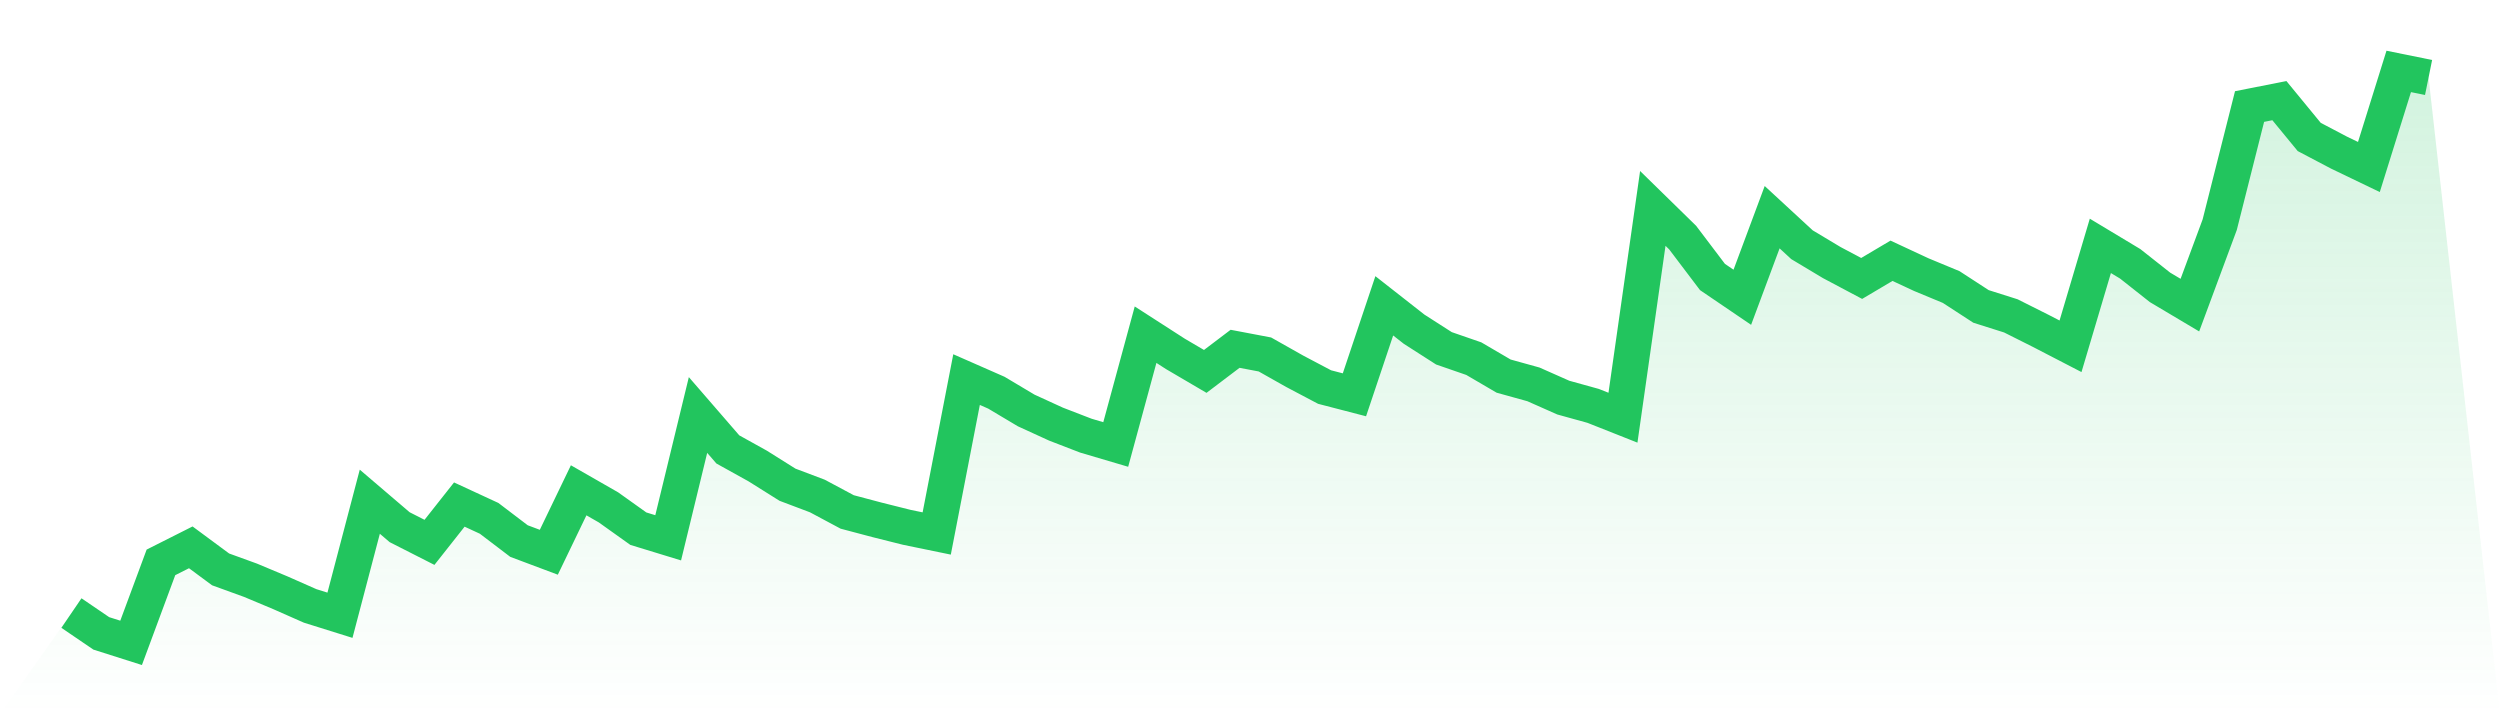
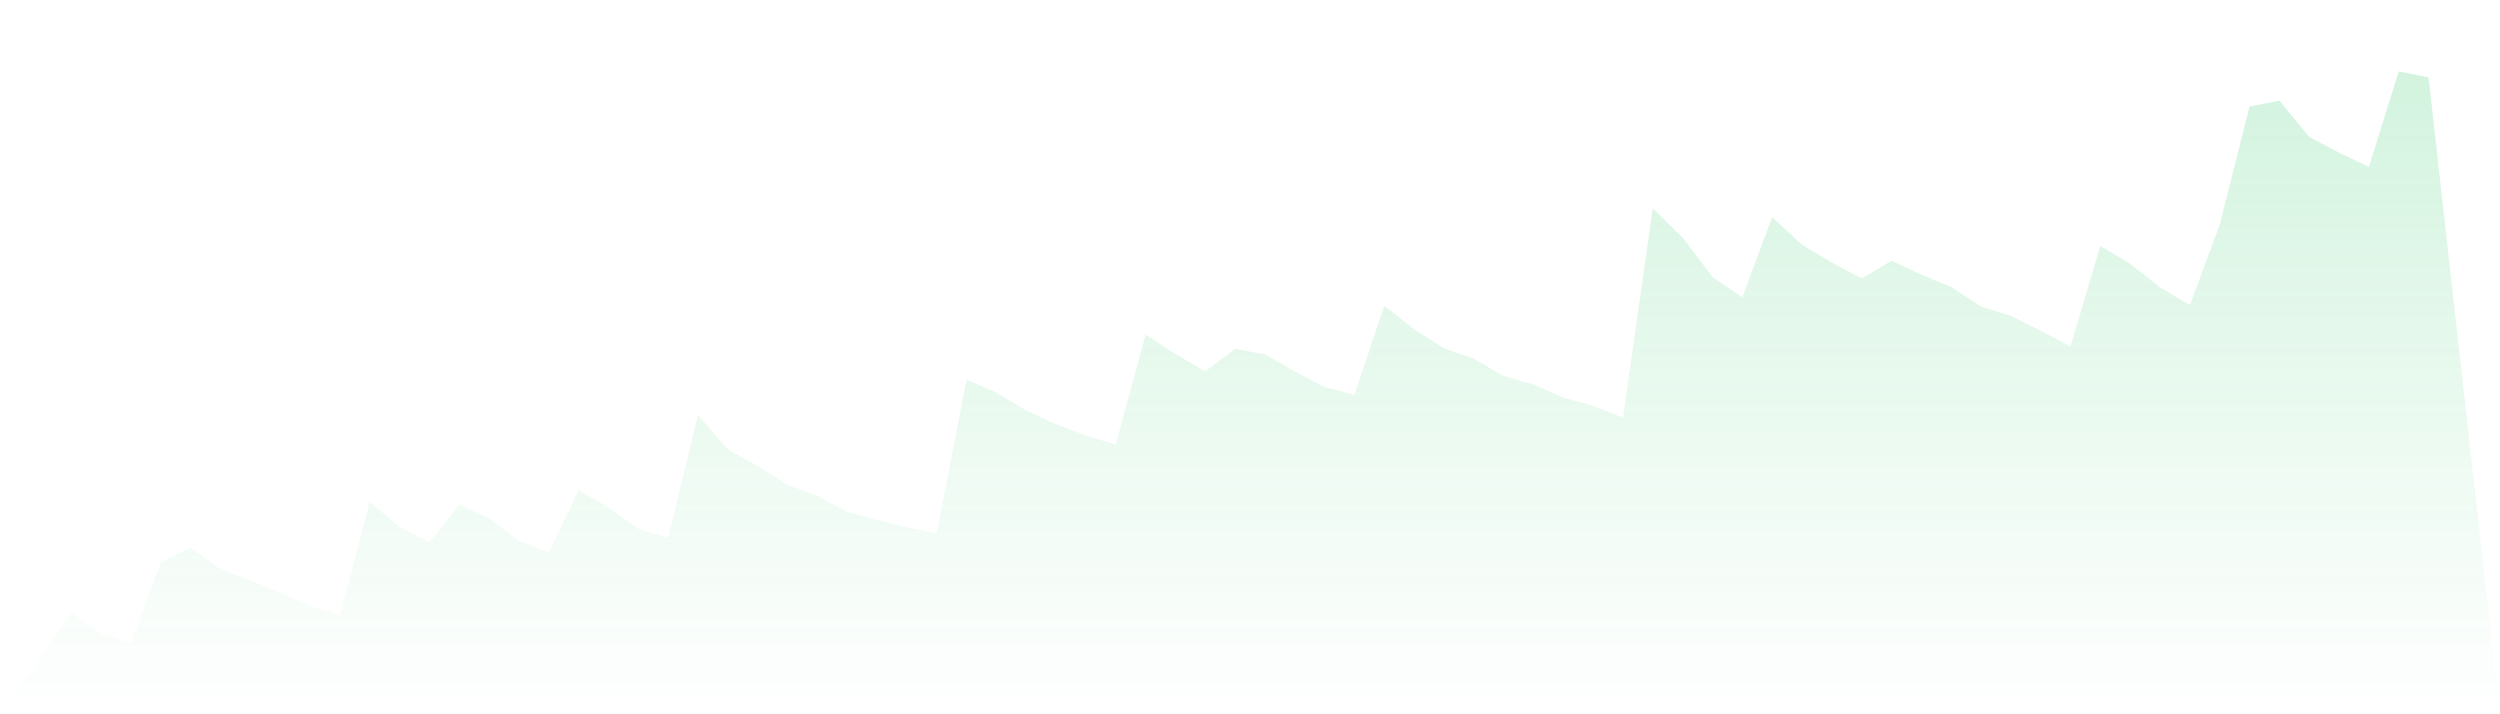
<svg xmlns="http://www.w3.org/2000/svg" viewBox="0 0 140 40">
  <defs>
    <linearGradient id="gradient" x1="0" x2="0" y1="0" y2="1">
      <stop offset="0%" stop-color="#22c55e" stop-opacity="0.2" />
      <stop offset="100%" stop-color="#22c55e" stop-opacity="0" />
    </linearGradient>
  </defs>
  <path d="M4,34.331 L4,34.331 L5.671,35.469 L7.342,36 L9.013,31.493 L10.684,30.651 L12.354,31.886 L14.025,32.493 L15.696,33.193 L17.367,33.931 L19.038,34.454 L20.709,28.096 L22.38,29.523 L24.051,30.372 L25.722,28.255 L27.392,29.028 L29.063,30.299 L30.734,30.926 L32.405,27.457 L34.076,28.414 L35.747,29.606 L37.418,30.117 L39.089,23.24 L40.759,25.168 L42.43,26.096 L44.101,27.145 L45.772,27.776 L47.443,28.669 L49.114,29.112 L50.785,29.531 L52.456,29.875 L54.127,21.257 L55.797,21.991 L57.468,22.987 L59.139,23.752 L60.81,24.397 L62.481,24.891 L64.152,18.742 L65.823,19.818 L67.494,20.799 L69.165,19.533 L70.835,19.85 L72.506,20.793 L74.177,21.675 L75.848,22.109 L77.519,17.126 L79.19,18.435 L80.861,19.506 L82.532,20.084 L84.203,21.062 L85.873,21.525 L87.544,22.266 L89.215,22.729 L90.886,23.391 L92.557,11.671 L94.228,13.305 L95.899,15.512 L97.57,16.647 L99.24,12.163 L100.911,13.705 L102.582,14.706 L104.253,15.593 L105.924,14.603 L107.595,15.381 L109.266,16.074 L110.937,17.16 L112.608,17.689 L114.278,18.527 L115.949,19.392 L117.62,13.769 L119.291,14.774 L120.962,16.093 L122.633,17.087 L124.304,12.582 L125.975,5.966 L127.646,5.636 L129.316,7.669 L130.987,8.548 L132.658,9.352 L134.329,4 L136,4.339 L140,40 L0,40 z" fill="url(#gradient)" />
-   <path d="M4,34.331 L4,34.331 L5.671,35.469 L7.342,36 L9.013,31.493 L10.684,30.651 L12.354,31.886 L14.025,32.493 L15.696,33.193 L17.367,33.931 L19.038,34.454 L20.709,28.096 L22.38,29.523 L24.051,30.372 L25.722,28.255 L27.392,29.028 L29.063,30.299 L30.734,30.926 L32.405,27.457 L34.076,28.414 L35.747,29.606 L37.418,30.117 L39.089,23.24 L40.759,25.168 L42.43,26.096 L44.101,27.145 L45.772,27.776 L47.443,28.669 L49.114,29.112 L50.785,29.531 L52.456,29.875 L54.127,21.257 L55.797,21.991 L57.468,22.987 L59.139,23.752 L60.81,24.397 L62.481,24.891 L64.152,18.742 L65.823,19.818 L67.494,20.799 L69.165,19.533 L70.835,19.85 L72.506,20.793 L74.177,21.675 L75.848,22.109 L77.519,17.126 L79.19,18.435 L80.861,19.506 L82.532,20.084 L84.203,21.062 L85.873,21.525 L87.544,22.266 L89.215,22.729 L90.886,23.391 L92.557,11.671 L94.228,13.305 L95.899,15.512 L97.57,16.647 L99.24,12.163 L100.911,13.705 L102.582,14.706 L104.253,15.593 L105.924,14.603 L107.595,15.381 L109.266,16.074 L110.937,17.16 L112.608,17.689 L114.278,18.527 L115.949,19.392 L117.62,13.769 L119.291,14.774 L120.962,16.093 L122.633,17.087 L124.304,12.582 L125.975,5.966 L127.646,5.636 L129.316,7.669 L130.987,8.548 L132.658,9.352 L134.329,4 L136,4.339" fill="none" stroke="#22c55e" stroke-width="2" />
</svg>